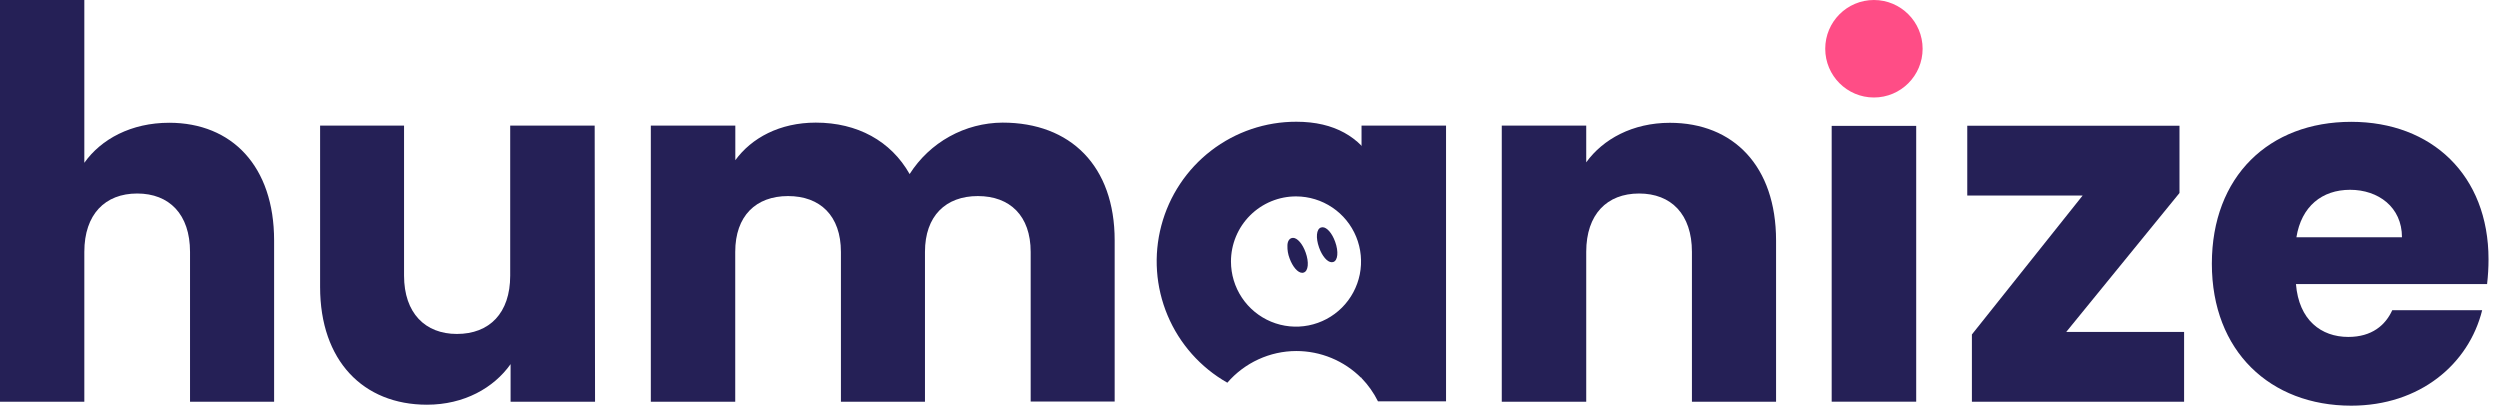
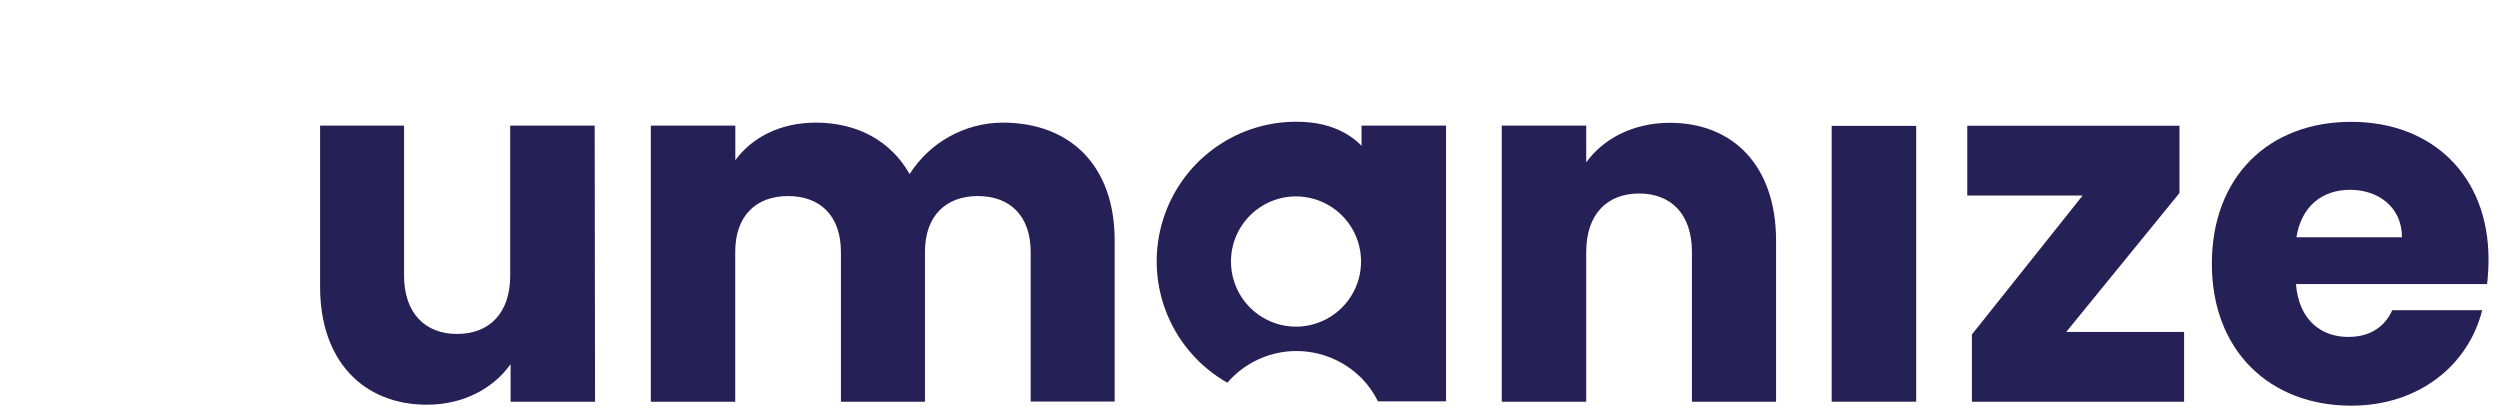
<svg xmlns="http://www.w3.org/2000/svg" width="171" height="28" viewBox="0 0 171 28" fill="none">
  <g clip-path="url(#clip0_6650_2607)">
-     <path d="M0 0H5.768V11.136C6.915 9.514 8.977 8.397 11.577 8.397C15.87 8.4 18.749 11.375 18.749 16.45V27.478H12.998V17.23C12.998 14.655 11.577 13.236 9.384 13.236C7.191 13.236 5.768 14.655 5.768 17.23V27.478H0V0Z" fill="#252056" />
    <path d="M40.701 27.478H34.924V24.907C33.777 26.53 31.746 27.682 29.204 27.682C24.844 27.682 21.895 24.672 21.895 19.632V8.591H27.637V18.852C27.637 21.423 29.089 22.842 31.25 22.842C33.475 22.842 34.898 21.423 34.898 18.852V8.591H40.676L40.701 27.478Z" fill="#252056" />
    <path d="M70.498 17.23C70.498 14.757 69.077 13.411 66.885 13.411C64.692 13.411 63.268 14.764 63.268 17.23V27.478H57.519V17.23C57.519 14.757 56.099 13.411 53.903 13.411C51.707 13.411 50.29 14.764 50.29 17.23V27.478H44.516V8.591H50.296V10.958C51.408 9.434 53.334 8.387 55.8 8.387C58.638 8.387 60.936 9.638 62.219 11.906C62.9 10.834 63.839 9.95 64.949 9.335C66.059 8.72 67.306 8.394 68.575 8.387C73.234 8.387 76.243 11.362 76.243 16.437V27.465H70.498V17.23Z" fill="#252056" />
    <path d="M115.728 17.229C115.728 14.655 114.31 13.236 112.114 13.236C109.919 13.236 108.498 14.655 108.498 17.229V27.478H102.721V8.591H108.498V11.104C109.645 9.514 111.676 8.4 114.218 8.4C118.575 8.4 121.483 11.375 121.483 16.45V27.478H115.728V17.229Z" fill="#252056" />
    <path d="M131.068 8.61H125.287V27.475H131.068V8.61Z" fill="#252056" />
    <path d="M149.392 22.706H141.329L149.077 13.201V8.601H134.561V13.373H142.454L134.878 22.877V27.478H149.392V22.706Z" fill="#252056" />
    <path d="M160.825 27.748C155.286 27.748 151.291 24.026 151.291 18.041C151.291 12.056 155.209 8.333 160.825 8.333C166.332 8.333 170.215 11.986 170.215 17.735C170.215 18.301 170.182 18.866 170.117 19.428H157.043C157.243 21.897 158.765 23.046 160.624 23.046C162.245 23.046 163.167 22.234 163.631 21.219H169.78C168.865 24.907 165.521 27.748 160.825 27.748ZM157.075 16.227H164.295C164.295 14.165 162.674 12.982 160.748 12.982C158.823 12.982 157.415 14.118 157.075 16.227Z" fill="#252056" />
    <path d="M88.663 24.01C89.489 24.009 90.308 24.171 91.071 24.487C91.835 24.803 92.528 25.267 93.112 25.852C94.838 24.131 95.413 21.216 95.413 17.898C95.413 12.613 93.951 8.327 88.669 8.327C86.563 8.323 84.514 9.017 82.843 10.302C81.172 11.587 79.974 13.39 79.435 15.43C78.895 17.469 79.046 19.629 79.863 21.574C80.68 23.518 82.117 25.137 83.95 26.177C84.535 25.499 85.259 24.955 86.072 24.581C86.885 24.207 87.768 24.012 88.663 24.01ZM88.663 13.434C89.542 13.437 90.401 13.701 91.13 14.192C91.86 14.683 92.428 15.38 92.762 16.194C93.096 17.009 93.182 17.904 93.009 18.767C92.835 19.63 92.41 20.422 91.787 21.044C91.165 21.665 90.372 22.087 89.509 22.258C88.647 22.429 87.753 22.34 86.941 22.002C86.129 21.664 85.435 21.093 84.947 20.361C84.459 19.629 84.198 18.768 84.198 17.888C84.198 17.302 84.314 16.721 84.538 16.18C84.763 15.638 85.092 15.146 85.507 14.733C85.922 14.319 86.414 13.991 86.956 13.768C87.497 13.545 88.077 13.431 88.663 13.434Z" fill="#252056" />
    <path d="M93.129 8.591V25.862C93.584 26.331 93.963 26.867 94.254 27.453H98.909V8.591H93.129Z" fill="#252056" />
-     <path d="M89.07 18.661C88.772 18.661 88.415 18.251 88.203 17.662C88.099 17.389 88.051 17.098 88.06 16.806C88.06 16.529 88.171 16.345 88.333 16.288C88.368 16.275 88.404 16.269 88.441 16.269C88.74 16.269 89.096 16.679 89.305 17.268C89.547 17.939 89.49 18.54 89.175 18.642C89.142 18.655 89.106 18.662 89.07 18.661Z" fill="#252056" />
-     <path d="M91.091 17.936C90.792 17.936 90.436 17.525 90.227 16.937C89.985 16.265 90.039 15.664 90.354 15.562C90.388 15.55 90.425 15.543 90.462 15.543C90.761 15.543 91.117 15.953 91.326 16.542C91.568 17.213 91.51 17.815 91.199 17.92C91.164 17.93 91.128 17.935 91.091 17.936Z" fill="#252056" />
-     <path d="M128.176 6.669C130.015 6.669 131.507 5.176 131.507 3.335C131.507 1.493 130.015 0 128.176 0C126.337 0 124.846 1.493 124.846 3.335C124.846 5.176 126.337 6.669 128.176 6.669Z" fill="#FF4D86" />
  </g>
  <defs>
    <clipPath id="clip0_6650_2607">
      <rect width="170.333" height="28" fill="white" />
    </clipPath>
  </defs>
</svg>